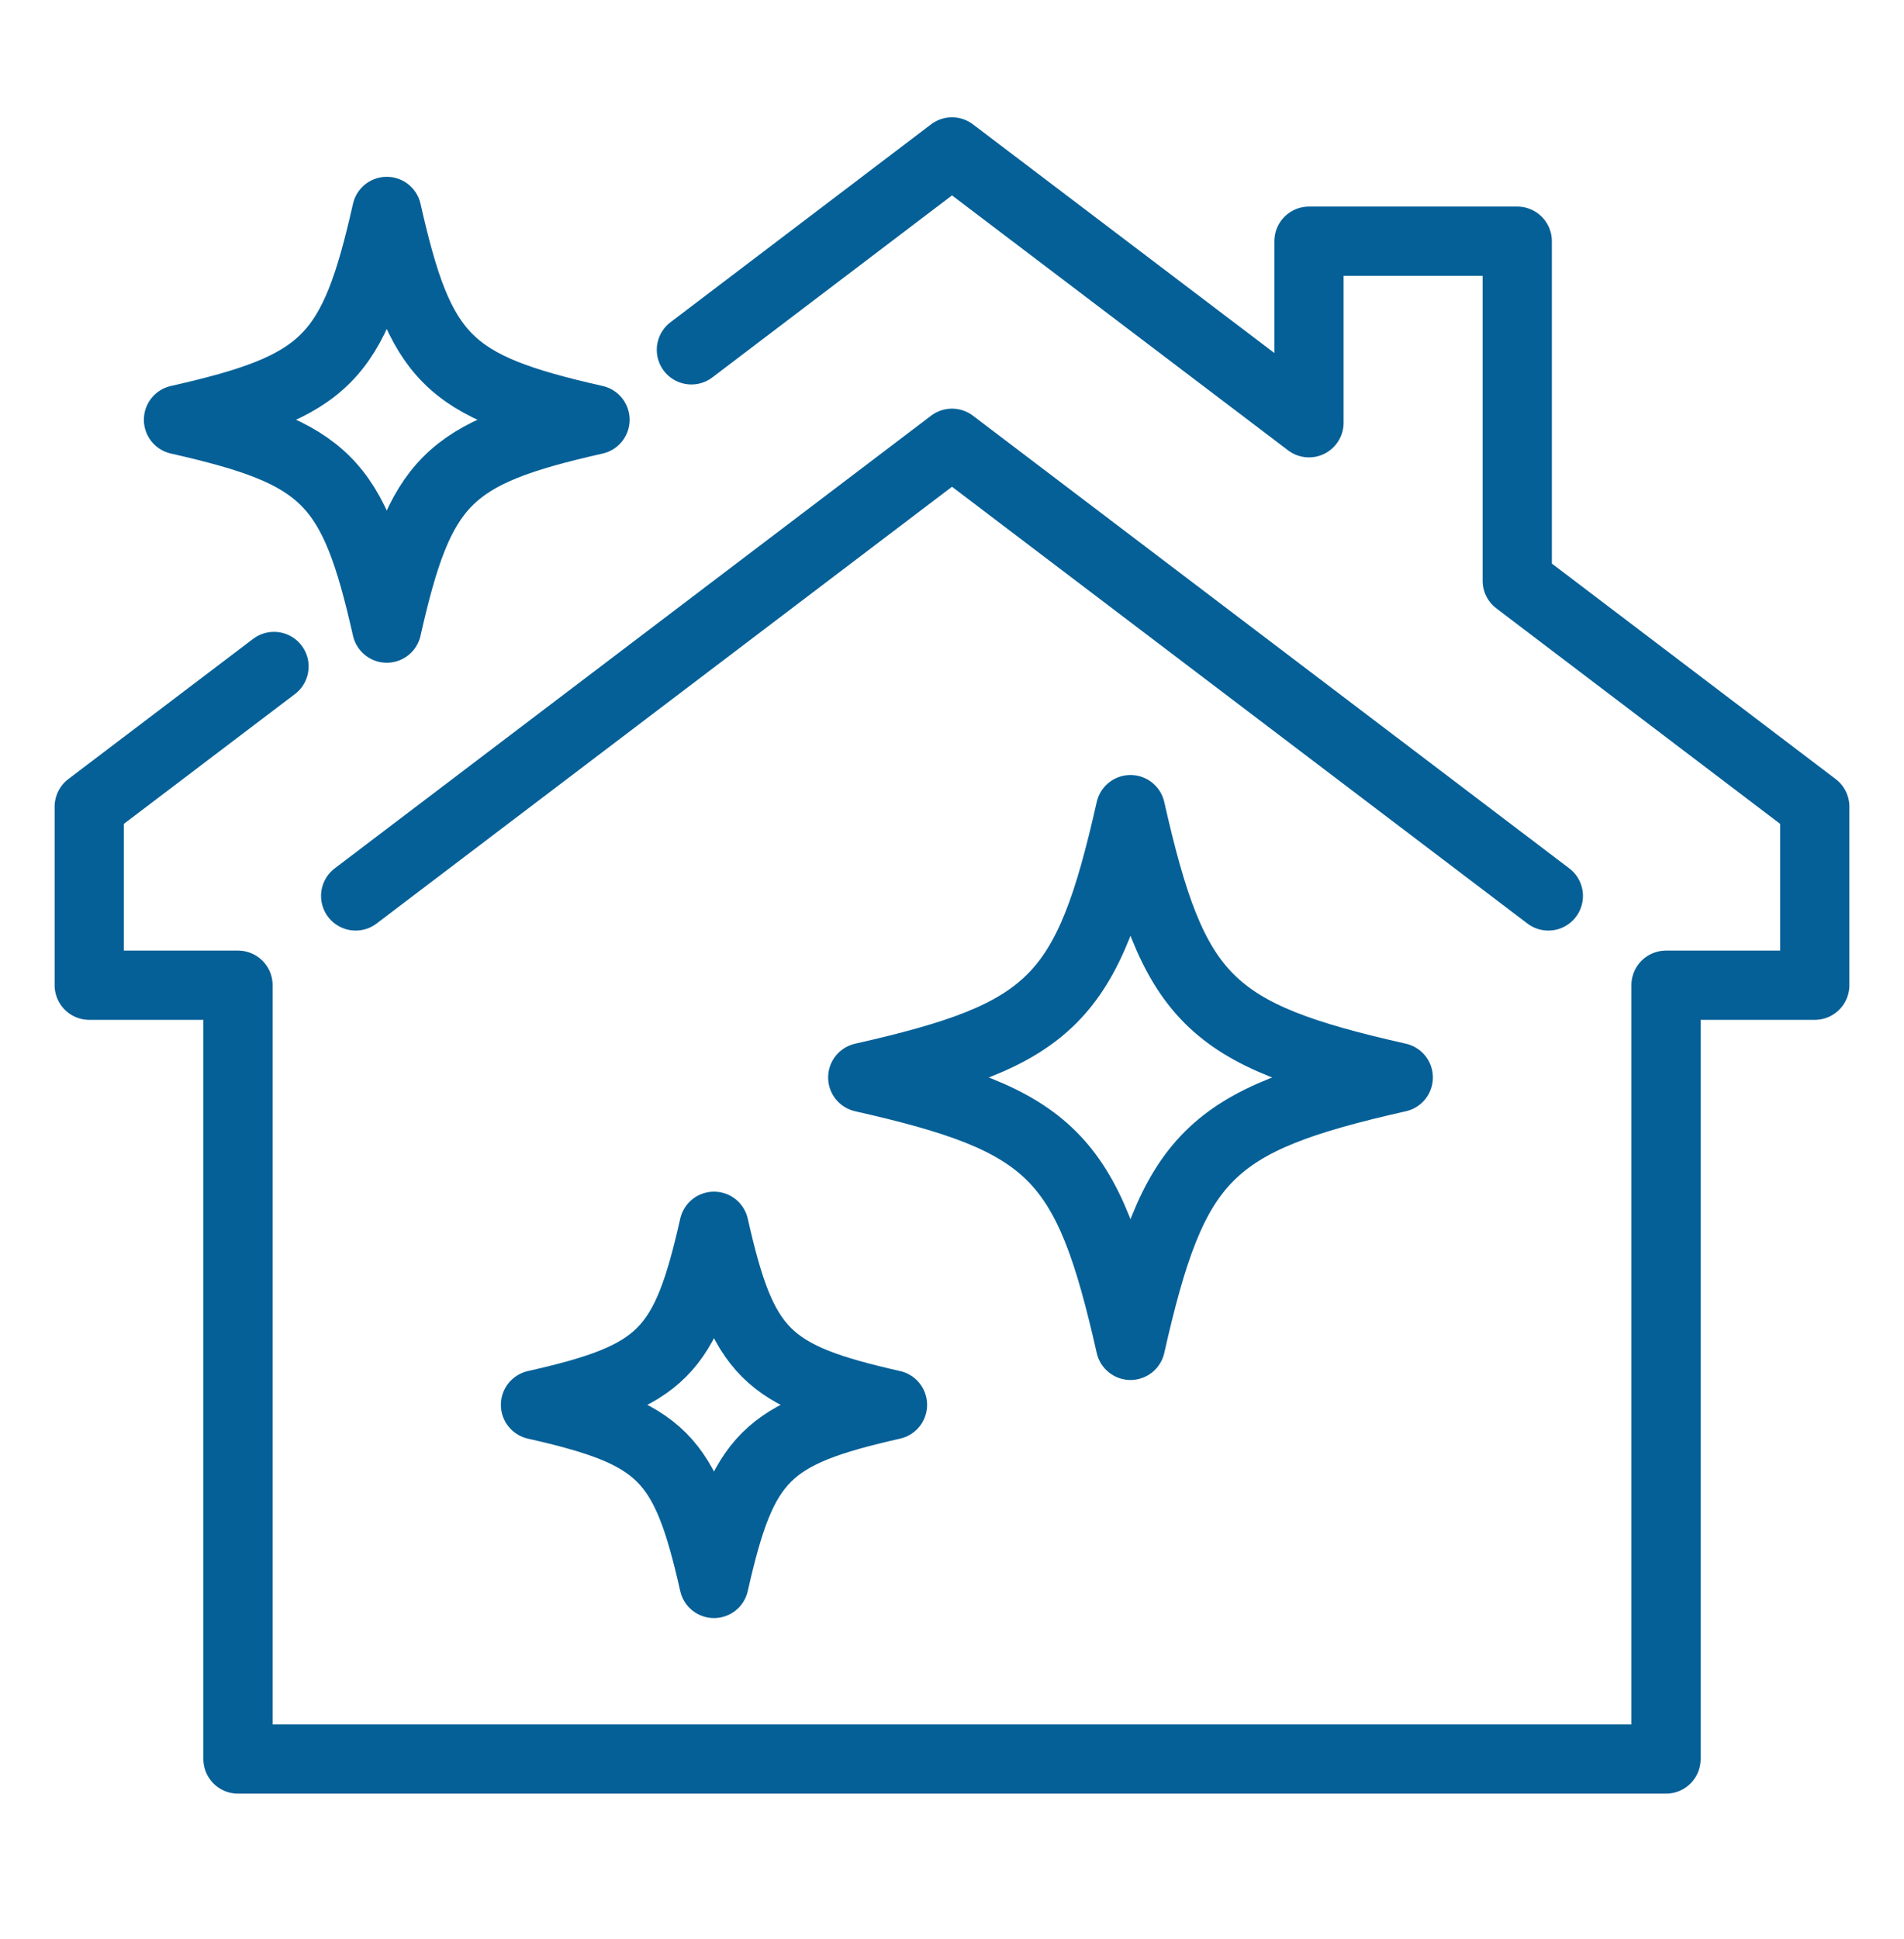
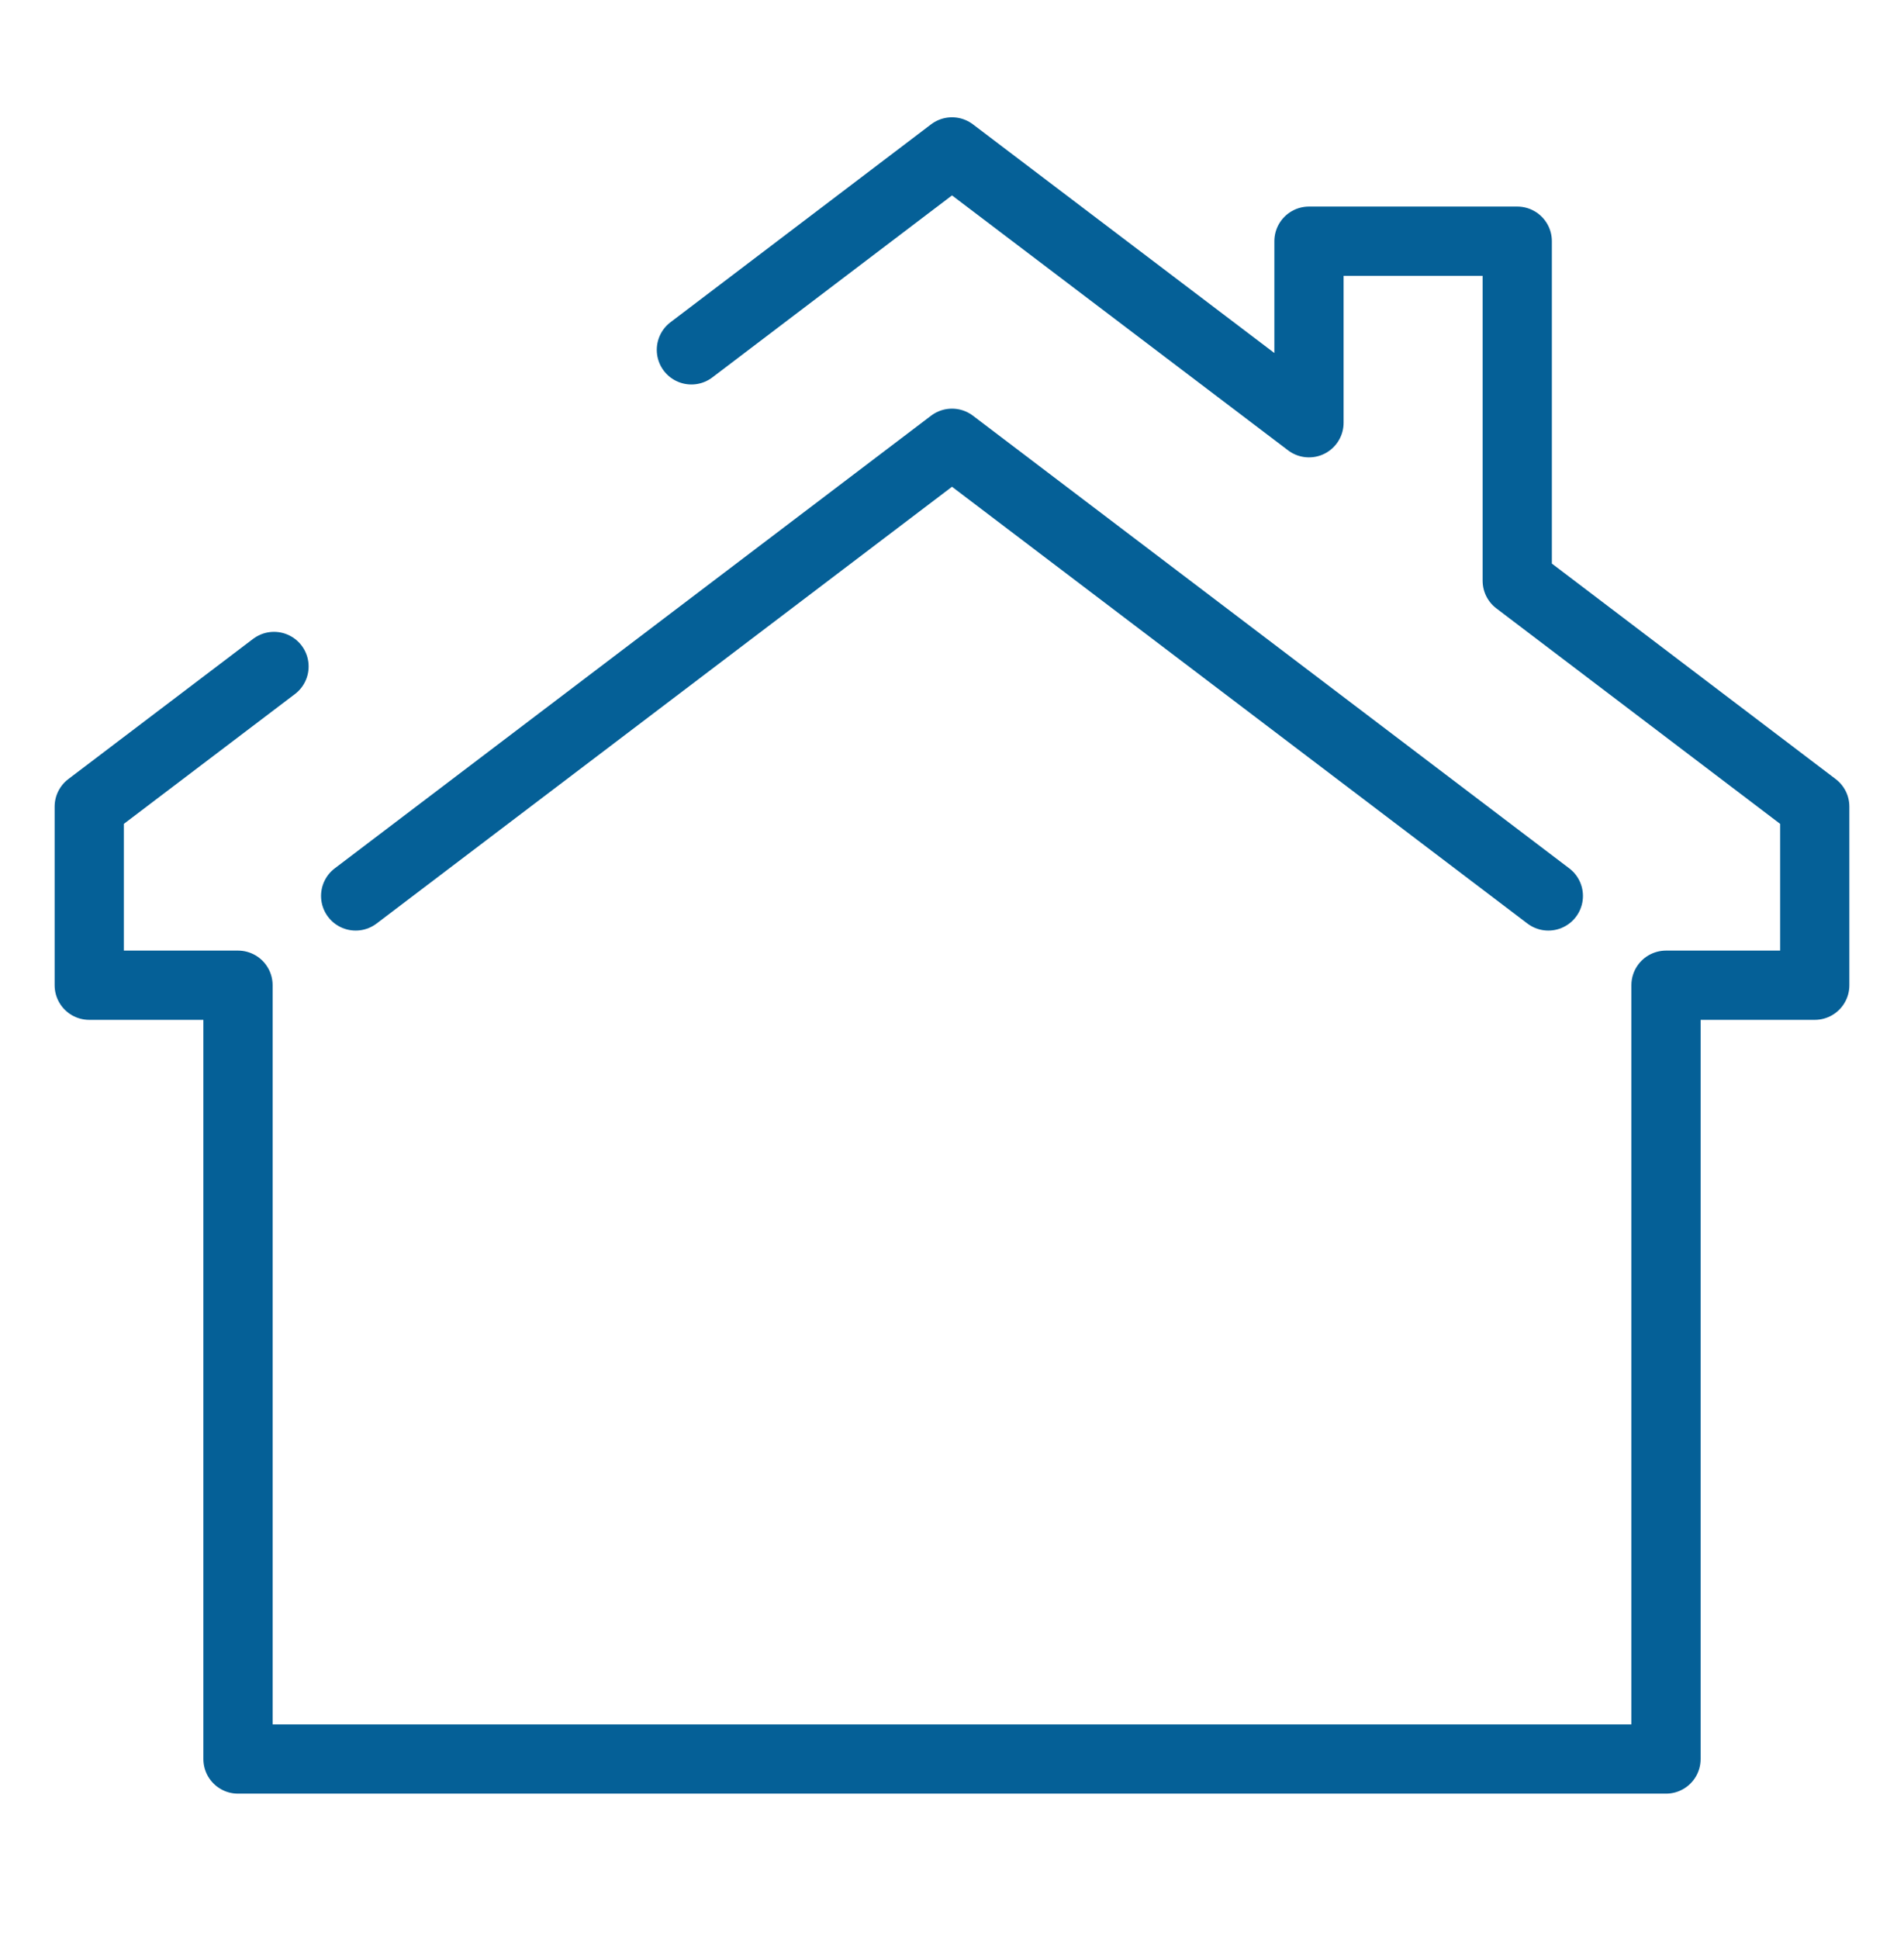
<svg xmlns="http://www.w3.org/2000/svg" viewBox="0 0 55 56" fill="none">
  <g clip-path="url(#clip0_113_19821)">
    <path d="M19.972 10.102L27.5 4.387L37.812 12.207V6.965H43.828V16.77L52.422 23.293V28.449H48.125V50.793H6.875V28.449H2.578V23.293L7.915 19.245" stroke="#056097" stroke-width="2" stroke-linecap="round" stroke-linejoin="round" />
    <path d="M44.726 25.871L27.5 12.8L10.274 25.871" stroke="#056097" stroke-width="2" stroke-linecap="round" stroke-linejoin="round" />
-     <path d="M17.188 12.121C12.919 11.156 12.136 10.374 11.172 6.105C10.207 10.374 9.425 11.156 5.156 12.121C9.425 13.086 10.207 13.868 11.172 18.137C12.136 13.868 12.919 13.086 17.188 12.121Z" stroke="#056097" stroke-width="2" stroke-linecap="round" stroke-linejoin="round" />
-     <path d="M25.781 40.566C22.122 39.739 21.452 39.069 20.625 35.41C19.798 39.069 19.128 39.739 15.469 40.566C19.128 41.394 19.798 42.064 20.625 45.723C21.452 42.064 22.122 41.394 25.781 40.566Z" stroke="#056097" stroke-width="2" stroke-linecap="round" stroke-linejoin="round" />
-     <path d="M40.391 31.113C34.901 29.874 33.896 28.868 32.656 23.379C31.417 28.868 30.411 29.874 24.922 31.113C30.411 32.353 31.417 33.358 32.656 38.848C33.896 33.358 34.901 32.353 40.391 31.113Z" stroke="#056097" stroke-width="2" stroke-linecap="round" stroke-linejoin="round" />
  </g>
  <defs>
    <clipPath id="clip0_113_19821">
      <rect width="55" height="55" fill="white" transform="translate(0 0.09)" />
    </clipPath>
  </defs>
</svg>